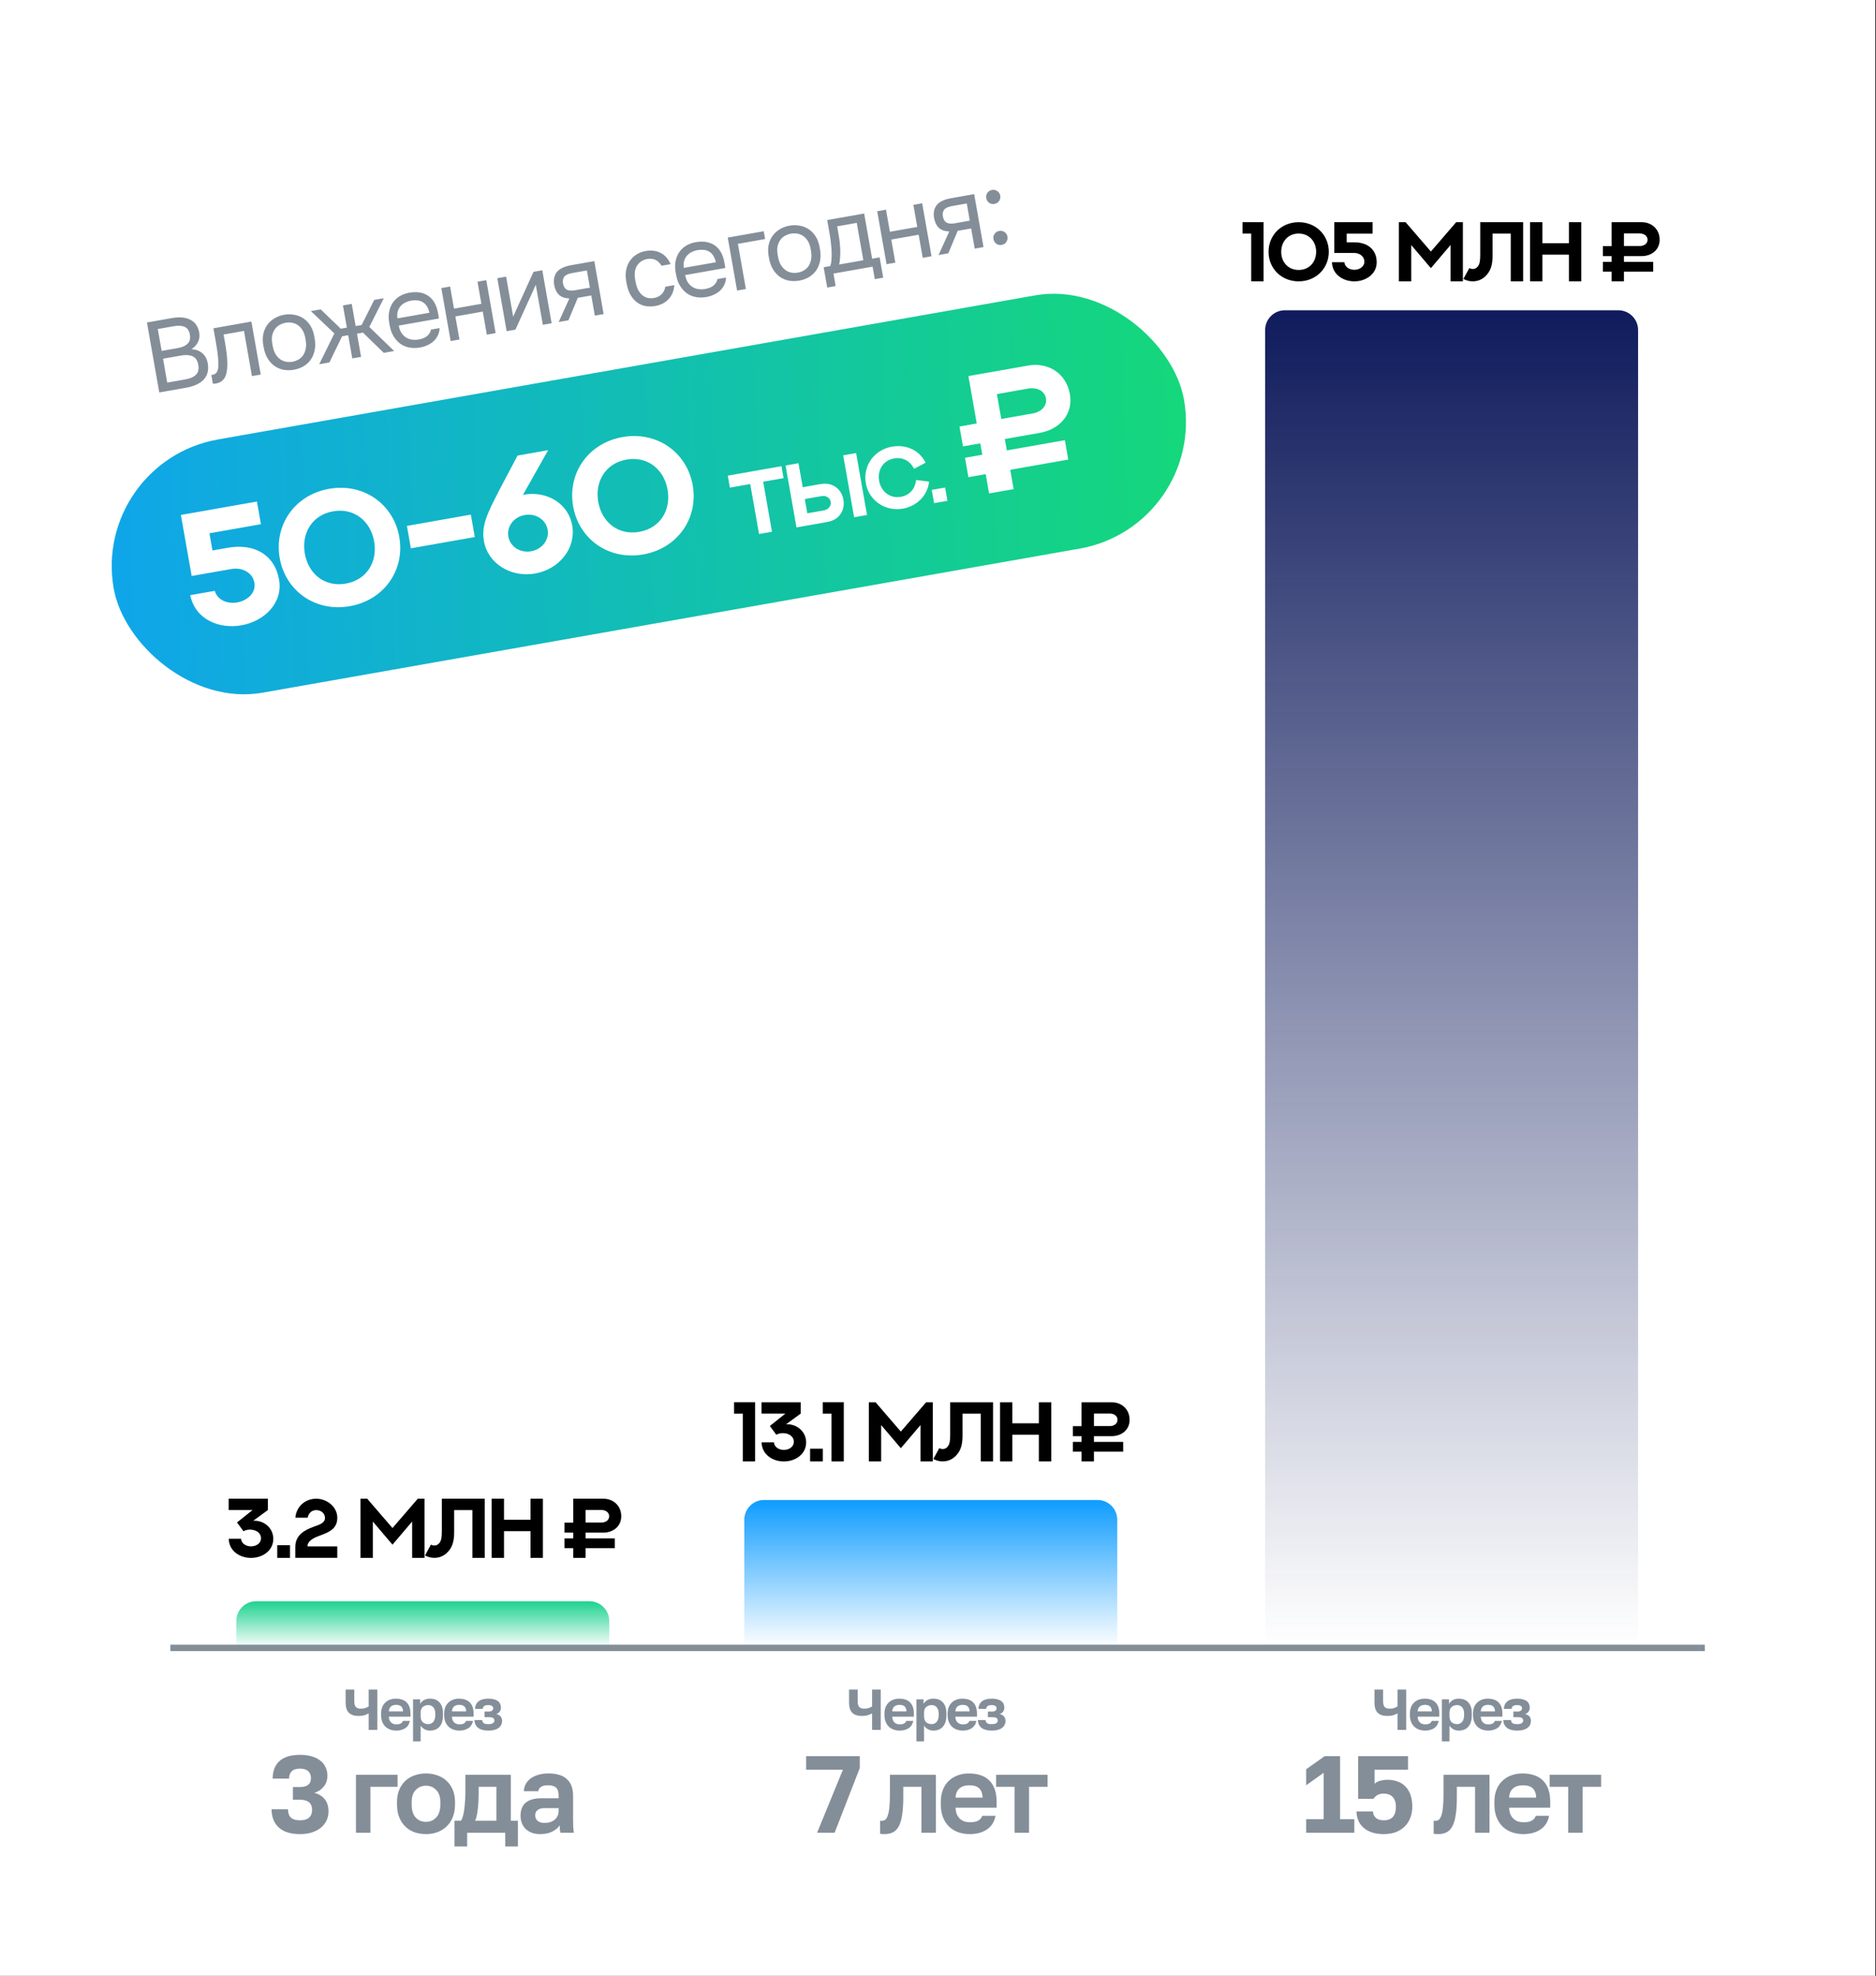
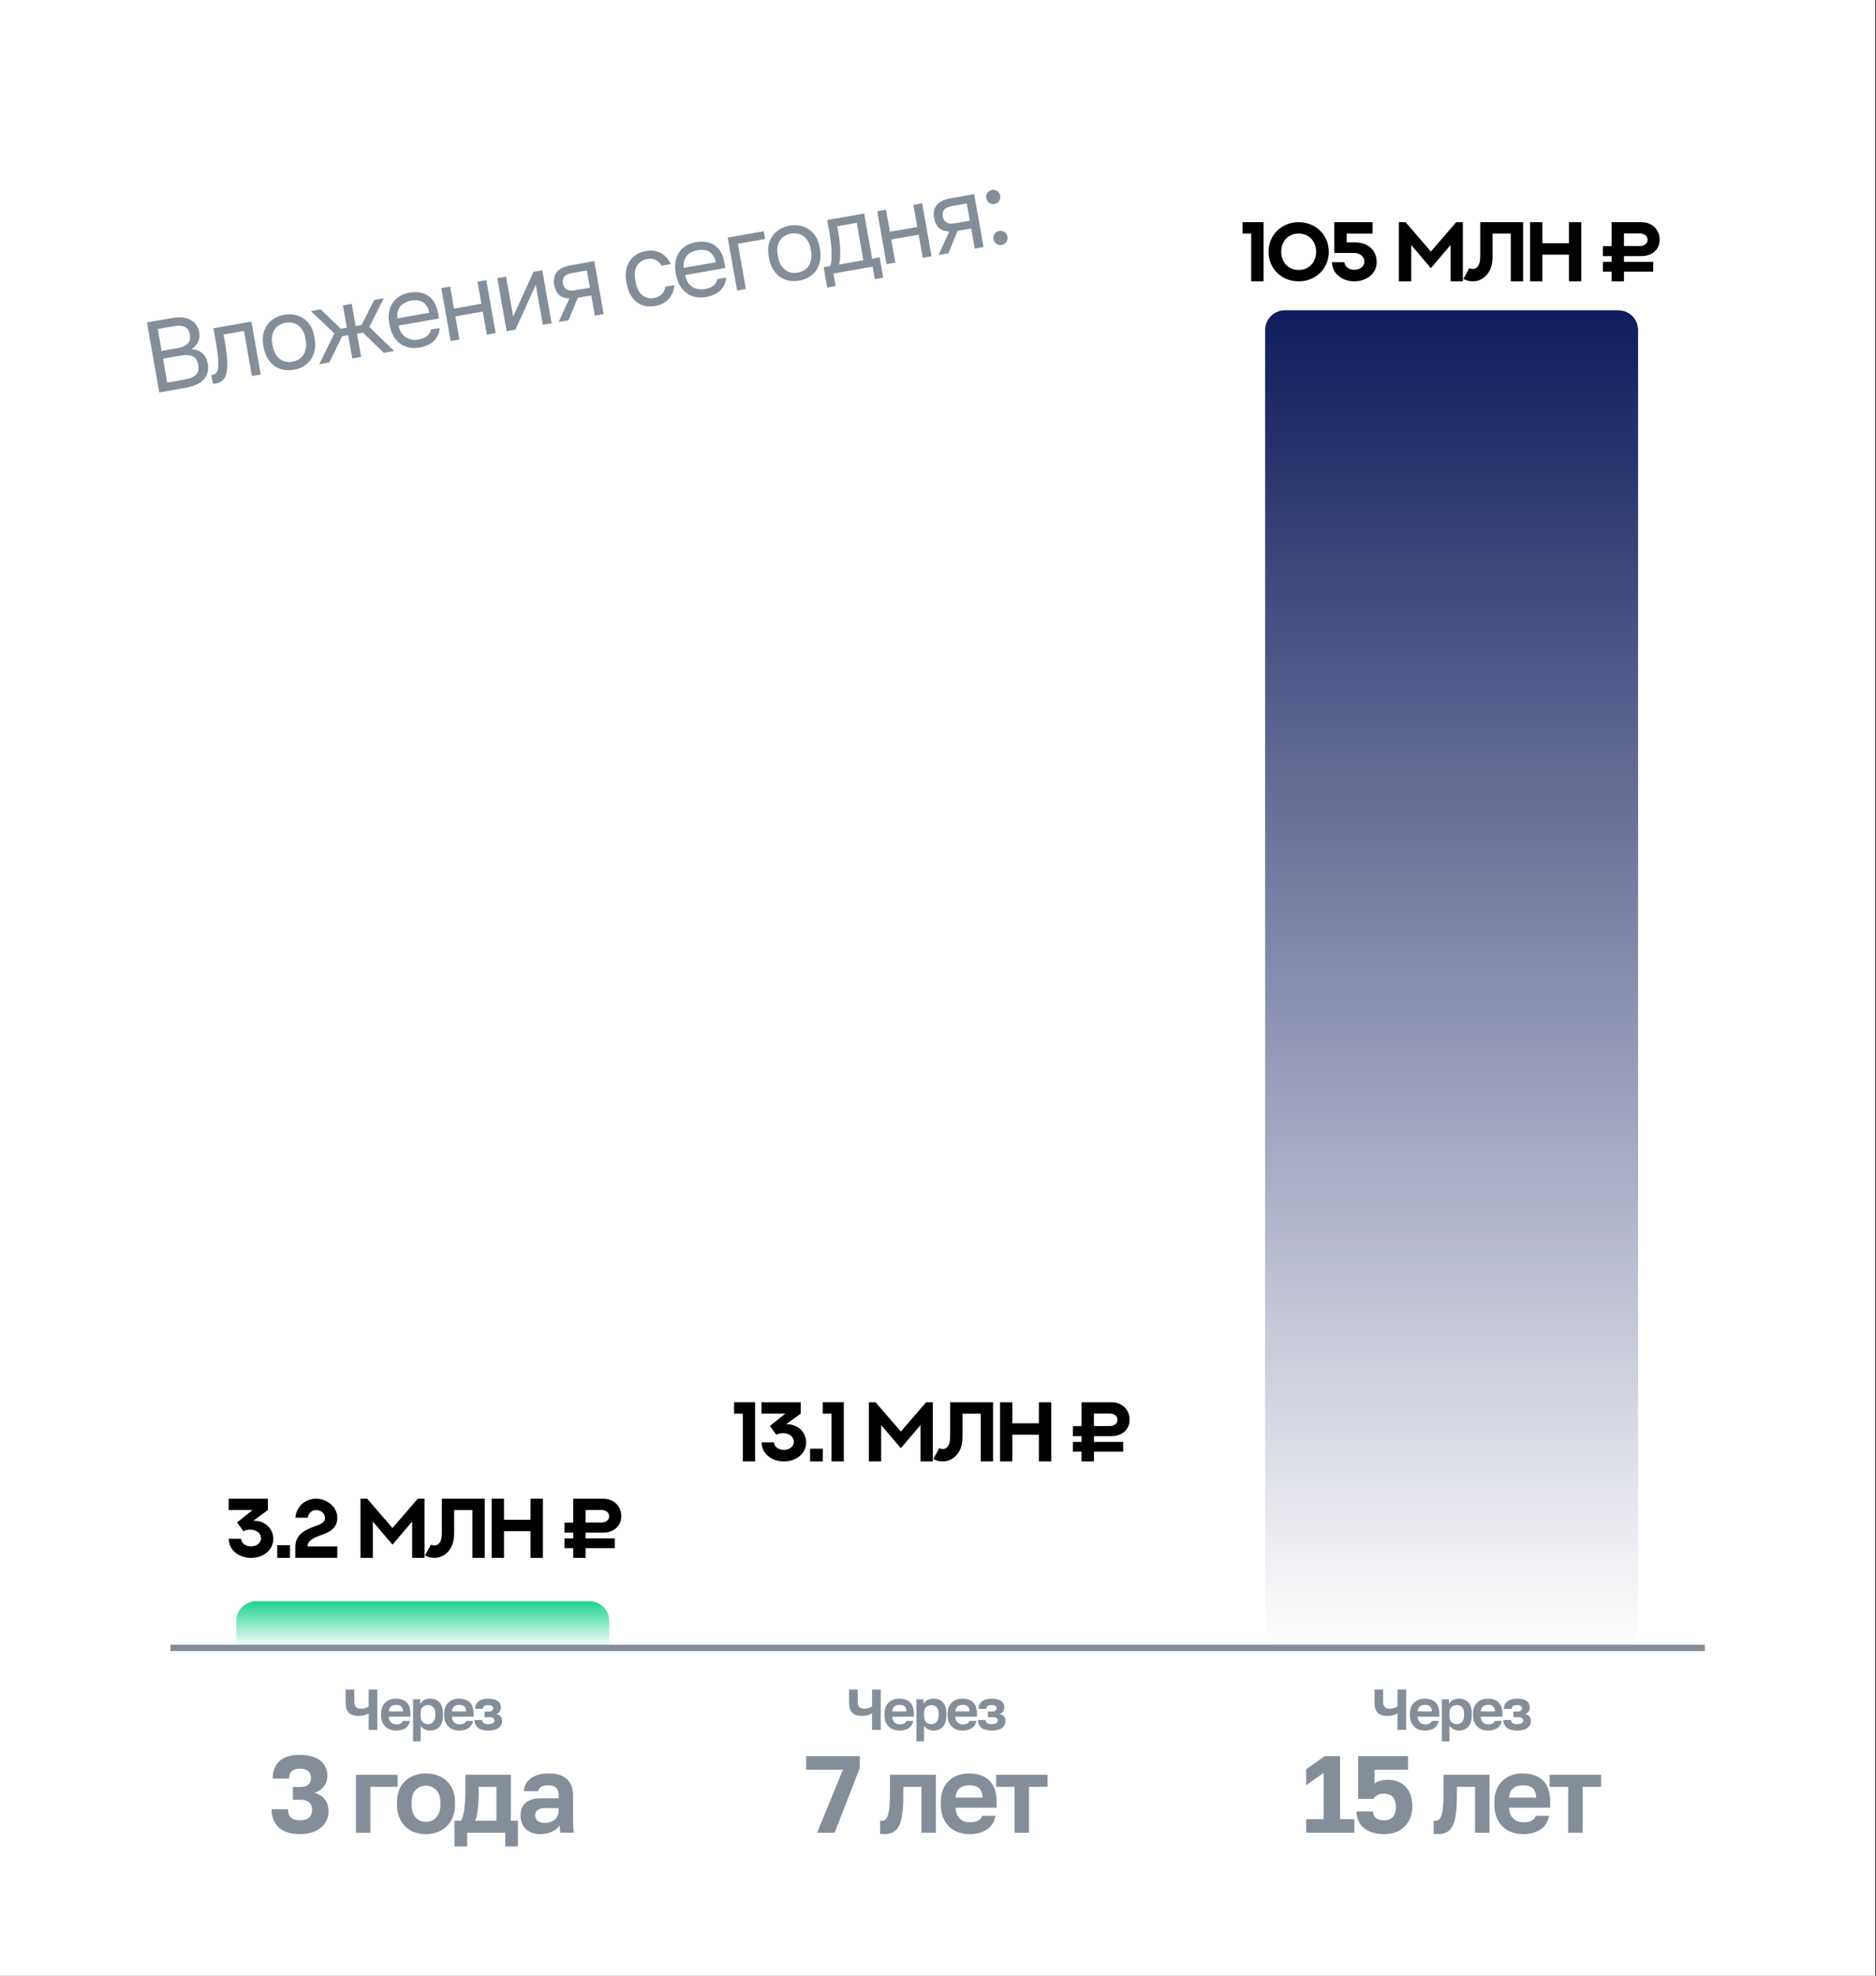
<svg xmlns="http://www.w3.org/2000/svg" width="1167" height="1229" viewBox="0 0 1167 1229" fill="none">
  <rect x="0" y="0" width="1167" height="1229" fill="#333333" stroke="none" />
  <rect width="1166.51" height="1229" fill="white" />
  <path d="M1019 205.285C1019 198.5 1013.5 193 1006.72 193H799.285C792.5 193 787 198.5 787 205.285V1025H1019V205.285Z" fill="url(#paint0_linear_23_232)" />
-   <path d="M695 945.285C695 938.5 689.5 933 682.715 933H475.285C468.5 933 463 938.5 463 945.285V1025H695V945.285Z" fill="url(#paint1_linear_23_232)" />
  <path d="M379 1008.28C379 1001.5 373.5 996 366.715 996H159.285C152.5 996 147 1001.5 147 1008.28V1025H379V1008.28Z" fill="url(#paint2_linear_23_232)" />
  <path d="M142.233 932.215H166.628V939.269L157.547 945.913C160.318 945.785 162.857 946.503 164.909 947.837C168.039 949.864 170.014 953.275 170.014 957.174C170.014 964.537 163.319 969.026 156.162 969.026C149.21 969.026 142.515 964.844 142.284 957.123H149.954C150.211 960.227 153.161 961.843 156.162 961.843C159.086 961.843 162.344 960.201 162.344 956.764C162.344 953.198 158.881 951.428 155.495 951.428C154.033 951.428 152.673 951.762 151.442 952.429L147.44 946.965L157.111 939.269H142.233V932.215ZM172.466 969V961.125H180.393V969H172.466ZM209.805 961.869V968.974H183.692V962.074C183.794 954.789 189.412 951.711 195.158 949.633C198.442 948.427 202.161 947.452 202.161 944.169C202.161 941.322 199.724 939.295 196.723 939.295C194.029 939.295 191.9 941.116 191.413 944.015H183.743C184.282 937.14 189.797 932.215 196.723 932.215C203.162 932.215 209.831 937.038 209.831 944.118C209.831 950.633 205.034 952.891 199.904 954.789C196.056 956.225 191.387 957.893 191.259 961.869H209.805ZM224.253 932.215H228.434L244.158 950.454L259.883 932.215H264.064V969H256.394V946.401L244.158 960.791L231.922 946.401V969H224.253V932.215ZM274.854 932.215H301.532V969H293.862V939.295H282.523V952.993C282.523 957.354 281.882 960.689 280.01 963.51C277.752 966.897 274.366 969 270.236 969C268.158 969 266.183 968.487 264.388 967.487L268.081 960.74C268.723 961.125 269.441 961.304 270.236 961.304C271.724 961.304 272.801 960.586 273.597 959.381C274.623 957.841 274.854 955.738 274.854 952.275V932.215ZM330.021 932.215H337.716V969H330.021V952.403H313.526V969H305.856V932.215H313.526V945.298H330.021V932.215ZM364.271 939.218V947.016H374.352C376.507 947.016 378.944 945.682 378.944 943.143C378.944 940.629 376.687 939.321 374.327 939.218H364.271ZM356.576 932.215H375.301C381.586 932.215 386.46 936.627 386.46 943.143C386.46 949.505 381.33 953.301 375.301 953.301H364.271V956.867H382.458V962.946H364.271V969H356.576V962.946H351.163V956.867H356.576V953.301H351.163V947.068H356.576V932.215Z" fill="black" />
  <path d="M456.648 872.189H469.73V909H462.06V879.295H456.648V872.189ZM473.696 872.215H498.091V879.269L489.01 885.913C491.781 885.785 494.32 886.503 496.372 887.837C499.502 889.864 501.477 893.275 501.477 897.174C501.477 904.537 494.782 909.026 487.625 909.026C480.673 909.026 473.978 904.844 473.747 897.123H481.417C481.674 900.227 484.624 901.843 487.625 901.843C490.549 901.843 493.807 900.201 493.807 896.764C493.807 893.198 490.344 891.428 486.958 891.428C485.496 891.428 484.136 891.762 482.905 892.429L478.903 886.965L488.574 879.269H473.696V872.215ZM503.929 909V901.125H511.856V909H503.929ZM511.82 872.189H524.902V909H517.232V879.295H511.82V872.189ZM540.478 872.215H544.66L560.384 890.454L576.109 872.215H580.29V909H572.62V886.401L560.384 900.791L548.148 886.401V909H540.478V872.215ZM591.079 872.215H617.757V909H610.087V879.295H598.749V892.993C598.749 897.354 598.108 900.689 596.235 903.51C593.978 906.897 590.592 909 586.462 909C584.384 909 582.409 908.487 580.613 907.487L584.307 900.74C584.948 901.125 585.667 901.304 586.462 901.304C587.95 901.304 589.027 900.586 589.822 899.381C590.848 897.841 591.079 895.738 591.079 892.275V872.215ZM646.246 872.215H653.942V909H646.246V892.403H629.752V909H622.082V872.215H629.752V885.298H646.246V872.215ZM680.497 879.218V887.016H690.578C692.733 887.016 695.17 885.682 695.17 883.143C695.17 880.629 692.912 879.321 690.552 879.218H680.497ZM672.801 872.215H691.527C697.812 872.215 702.686 876.627 702.686 883.143C702.686 889.505 697.555 893.301 691.527 893.301H680.497V896.867H698.684V902.946H680.497V909H672.801V902.946H667.389V896.867H672.801V893.301H667.389V887.068H672.801V872.215Z" fill="black" />
  <path d="M772.922 138.189H786.004V175H778.334V145.295H772.922V138.189ZM826.601 156.608C826.601 166.945 818.649 175 807.849 175C797.076 175 789.124 166.945 789.124 156.608C789.124 146.295 797.076 138.215 807.849 138.215C818.649 138.215 826.601 146.295 826.601 156.608ZM818.726 156.608C818.726 150.272 814.468 145.269 807.849 145.269C801.257 145.269 796.999 150.272 796.999 156.608C796.999 162.969 801.257 167.92 807.849 167.92C814.468 167.92 818.726 162.969 818.726 156.608ZM828.566 163.097H836.262C836.595 166.15 839.468 167.817 842.495 167.817C845.419 167.817 848.728 166.124 848.728 162.713C848.728 159.455 845.701 157.351 842.495 157.351H830.028V138.215H853.859V145.321H837.724V150.708H842.495C845.676 150.708 848.421 151.375 850.601 152.606C854.295 154.684 856.398 158.352 856.398 163.123C856.398 170.485 849.652 175 842.495 175C835.569 175 828.797 170.819 828.566 163.097ZM870.204 138.215H874.385L890.11 156.454L905.835 138.215H910.016V175H902.346V152.401L890.11 166.791L877.874 152.401V175H870.204V138.215ZM920.805 138.215H947.483V175H939.813V145.295H928.475V158.993C928.475 163.354 927.834 166.689 925.961 169.51C923.704 172.897 920.318 175 916.188 175C914.11 175 912.135 174.487 910.339 173.487L914.033 166.74C914.674 167.125 915.393 167.304 916.188 167.304C917.676 167.304 918.753 166.586 919.548 165.381C920.574 163.841 920.805 161.738 920.805 158.275V138.215ZM975.972 138.215H983.668V175H975.972V158.403H959.478V175H951.808V138.215H959.478V151.298H975.972V138.215ZM1010.22 145.218V153.016H1020.3C1022.46 153.016 1024.9 151.682 1024.9 149.143C1024.9 146.629 1022.64 145.321 1020.28 145.218H1010.22ZM1002.53 138.215H1021.25C1027.54 138.215 1032.41 142.627 1032.41 149.143C1032.41 155.505 1027.28 159.301 1021.25 159.301H1010.22V162.867H1028.41V168.946H1010.22V175H1002.53V168.946H997.115V162.867H1002.53V159.301H997.115V153.068H1002.53V138.215Z" fill="black" />
  <path d="M229.35 1065.71C228.729 1066.12 227.88 1066.49 226.805 1066.82C225.754 1067.16 224.511 1067.33 223.077 1067.33C220.353 1067.33 218.322 1066.66 216.983 1065.32C215.669 1063.98 215.012 1061.87 215.012 1058.97V1050.91H220.389V1058.26C220.389 1059.88 220.711 1061.05 221.357 1061.77C222.026 1062.46 223.077 1062.81 224.511 1062.81C225.634 1062.81 226.59 1062.67 227.379 1062.38C228.191 1062.07 228.848 1061.75 229.35 1061.41V1050.91H234.727V1076H229.35V1065.71ZM246.545 1076.43C245.254 1076.43 244.023 1076.24 242.852 1075.86C241.705 1075.45 240.702 1074.85 239.841 1074.06C238.981 1073.25 238.3 1072.24 237.798 1071.02C237.296 1069.77 237.046 1068.33 237.046 1066.68V1065.96C237.046 1064.39 237.285 1063.01 237.762 1061.84C238.24 1060.67 238.898 1059.7 239.734 1058.94C240.57 1058.15 241.538 1057.56 242.637 1057.18C243.737 1056.78 244.92 1056.57 246.186 1056.57C249.173 1056.57 251.443 1057.36 252.997 1058.94C254.55 1060.51 255.327 1062.8 255.327 1065.78V1067.79H241.885C241.909 1068.63 242.052 1069.36 242.315 1069.98C242.578 1070.58 242.924 1071.07 243.354 1071.45C243.784 1071.83 244.274 1072.12 244.824 1072.31C245.397 1072.48 245.971 1072.56 246.545 1072.56C247.763 1072.56 248.683 1072.38 249.305 1072.02C249.926 1071.66 250.368 1071.14 250.631 1070.44H254.968C254.586 1072.43 253.642 1073.92 252.136 1074.92C250.631 1075.93 248.767 1076.43 246.545 1076.43ZM246.365 1060.44C245.816 1060.44 245.266 1060.51 244.716 1060.66C244.191 1060.8 243.725 1061.03 243.318 1061.34C242.912 1061.65 242.578 1062.07 242.315 1062.59C242.052 1063.12 241.909 1063.75 241.885 1064.49H250.738C250.715 1063.71 250.583 1063.05 250.344 1062.52C250.129 1062 249.818 1061.58 249.412 1061.27C249.03 1060.96 248.576 1060.74 248.05 1060.62C247.524 1060.5 246.963 1060.44 246.365 1060.44ZM256.942 1057H261.351V1059.8C261.829 1058.94 262.582 1058.18 263.61 1057.54C264.637 1056.89 265.94 1056.57 267.517 1056.57C270.05 1056.57 272.021 1057.36 273.431 1058.94C274.865 1060.49 275.582 1062.83 275.582 1065.96V1066.68C275.582 1069.95 274.853 1072.4 273.395 1074.03C271.962 1075.63 270.002 1076.43 267.517 1076.43C266.226 1076.43 265.079 1076.16 264.076 1075.61C263.096 1075.03 262.295 1074.29 261.674 1073.38V1083.17H256.942V1057ZM266.406 1072.42C267.648 1072.42 268.688 1071.95 269.524 1071.02C270.36 1070.06 270.779 1068.62 270.779 1066.68V1065.96C270.779 1064.17 270.372 1062.83 269.56 1061.95C268.747 1061.04 267.696 1060.59 266.406 1060.59C265.043 1060.59 263.908 1060.98 263 1061.77C262.116 1062.53 261.674 1063.69 261.674 1065.25V1067.4C261.674 1069.09 262.104 1070.36 262.964 1071.2C263.849 1072.01 264.996 1072.42 266.406 1072.42ZM285.806 1076.43C284.516 1076.43 283.285 1076.24 282.114 1075.86C280.967 1075.45 279.963 1074.85 279.103 1074.06C278.243 1073.25 277.562 1072.24 277.06 1071.02C276.558 1069.77 276.307 1068.33 276.307 1066.68V1065.96C276.307 1064.39 276.546 1063.01 277.024 1061.84C277.502 1060.67 278.159 1059.7 278.996 1058.94C279.832 1058.15 280.8 1057.56 281.899 1057.18C282.998 1056.78 284.181 1056.57 285.448 1056.57C288.435 1056.57 290.705 1057.36 292.258 1058.94C293.812 1060.51 294.588 1062.8 294.588 1065.78V1067.79H281.146C281.17 1068.63 281.314 1069.36 281.576 1069.98C281.839 1070.58 282.186 1071.07 282.616 1071.45C283.046 1071.83 283.536 1072.12 284.086 1072.31C284.659 1072.48 285.233 1072.56 285.806 1072.56C287.025 1072.56 287.945 1072.38 288.566 1072.02C289.188 1071.66 289.63 1071.14 289.893 1070.44H294.23C293.847 1072.43 292.904 1073.92 291.398 1074.92C289.893 1075.93 288.029 1076.43 285.806 1076.43ZM285.627 1060.44C285.077 1060.44 284.528 1060.51 283.978 1060.66C283.452 1060.8 282.986 1061.03 282.58 1061.34C282.174 1061.65 281.839 1062.07 281.576 1062.59C281.314 1063.12 281.17 1063.75 281.146 1064.49H290C289.976 1063.71 289.845 1063.05 289.606 1062.52C289.391 1062 289.08 1061.58 288.674 1061.27C288.291 1060.96 287.837 1060.74 287.312 1060.62C286.786 1060.5 286.224 1060.44 285.627 1060.44ZM303.732 1076.43C300.983 1076.43 298.893 1075.87 297.459 1074.75C296.025 1073.62 295.248 1072.01 295.129 1069.91H299.932C299.98 1070.31 300.075 1070.67 300.219 1070.98C300.362 1071.29 300.577 1071.56 300.864 1071.77C301.151 1071.99 301.521 1072.15 301.975 1072.27C302.453 1072.37 303.039 1072.42 303.732 1072.42C305.118 1072.42 306.097 1072.21 306.671 1071.81C307.244 1071.38 307.531 1070.86 307.531 1070.26C307.531 1069.55 307.292 1069.01 306.814 1068.65C306.336 1068.29 305.488 1068.11 304.269 1068.11H301.402V1064.6H304.018C304.926 1064.6 305.619 1064.41 306.097 1064.03C306.575 1063.65 306.814 1063.14 306.814 1062.52C306.814 1061.97 306.575 1061.52 306.097 1061.16C305.643 1060.78 304.855 1060.59 303.732 1060.59C302.561 1060.59 301.712 1060.79 301.187 1061.2C300.685 1061.58 300.386 1062.15 300.29 1062.92H295.487C295.607 1060.86 296.359 1059.3 297.745 1058.22C299.131 1057.12 301.127 1056.57 303.732 1056.57C305.118 1056.57 306.301 1056.7 307.28 1056.97C308.284 1057.23 309.108 1057.61 309.754 1058.11C310.399 1058.59 310.865 1059.18 311.152 1059.87C311.462 1060.54 311.618 1061.29 311.618 1062.13C311.618 1063.04 311.379 1063.85 310.901 1064.57C310.447 1065.28 309.718 1065.81 308.714 1066.14C310.076 1066.48 311.02 1067.03 311.546 1067.79C312.072 1068.53 312.334 1069.42 312.334 1070.44C312.334 1071.3 312.155 1072.1 311.797 1072.85C311.462 1073.56 310.936 1074.2 310.22 1074.75C309.527 1075.27 308.642 1075.69 307.567 1076C306.492 1076.29 305.213 1076.43 303.732 1076.43ZM186.643 1140.82C180.832 1140.82 176.429 1139.46 173.434 1136.73C170.438 1133.96 168.94 1130.17 168.94 1125.36H179.153C179.153 1127.68 179.743 1129.4 180.923 1130.54C182.149 1131.67 184.055 1132.24 186.643 1132.24C189.139 1132.24 191 1131.69 192.226 1130.6C193.497 1129.47 194.132 1127.88 194.132 1125.84C194.132 1121.57 191.636 1119.44 186.643 1119.44H182.217V1111.54H186.643C188.821 1111.54 190.501 1111.09 191.681 1110.18C192.861 1109.27 193.452 1107.86 193.452 1105.96C193.452 1104.23 192.884 1102.82 191.749 1101.73C190.614 1100.64 188.912 1100.1 186.643 1100.1C184.328 1100.1 182.603 1100.64 181.468 1101.73C180.379 1102.78 179.834 1104.3 179.834 1106.3H169.621C169.621 1101.62 171.028 1097.99 173.842 1095.4C176.702 1092.81 180.969 1091.52 186.643 1091.52C189.502 1091.52 191.999 1091.86 194.132 1092.54C196.266 1093.18 198.036 1094.09 199.443 1095.27C200.85 1096.4 201.894 1097.76 202.575 1099.35C203.302 1100.94 203.665 1102.66 203.665 1104.53C203.665 1107.16 202.916 1109.41 201.418 1111.27C199.965 1113.08 198.013 1114.38 195.562 1115.15C198.377 1115.92 200.533 1117.26 202.031 1119.16C203.574 1121.07 204.346 1123.59 204.346 1126.72C204.346 1128.77 203.937 1130.65 203.12 1132.37C202.303 1134.1 201.123 1135.6 199.579 1136.87C198.082 1138.09 196.22 1139.07 193.996 1139.8C191.817 1140.48 189.366 1140.82 186.643 1140.82ZM221.432 1103.91H247.305V1111.4H230.419V1140H221.432V1103.91ZM265.005 1140.82C262.554 1140.82 260.217 1140.45 257.992 1139.73C255.814 1138.96 253.907 1137.8 252.273 1136.26C250.639 1134.71 249.345 1132.78 248.392 1130.47C247.439 1128.15 246.962 1125.43 246.962 1122.3V1120.94C246.962 1117.98 247.439 1115.4 248.392 1113.17C249.345 1110.95 250.639 1109.09 252.273 1107.59C253.907 1106.09 255.814 1104.98 257.992 1104.25C260.217 1103.48 262.554 1103.1 265.005 1103.1C267.457 1103.1 269.772 1103.48 271.95 1104.25C274.129 1104.98 276.036 1106.09 277.67 1107.59C279.349 1109.09 280.666 1110.95 281.619 1113.17C282.572 1115.4 283.049 1117.98 283.049 1120.94V1122.3C283.049 1125.38 282.572 1128.08 281.619 1130.4C280.666 1132.71 279.349 1134.64 277.67 1136.19C276.036 1137.73 274.129 1138.89 271.95 1139.66C269.772 1140.43 267.457 1140.82 265.005 1140.82ZM265.005 1133.19C267.547 1133.19 269.658 1132.28 271.338 1130.47C273.063 1128.65 273.925 1125.93 273.925 1122.3V1120.94C273.925 1117.62 273.063 1115.1 271.338 1113.38C269.658 1111.61 267.547 1110.72 265.005 1110.72C262.418 1110.72 260.285 1111.61 258.605 1113.38C256.926 1115.1 256.086 1117.62 256.086 1120.94V1122.3C256.086 1125.97 256.926 1128.72 258.605 1130.54C260.285 1132.31 262.418 1133.19 265.005 1133.19ZM282.698 1132.51H286.783C287.237 1131.83 287.646 1130.85 288.009 1129.58C288.372 1128.27 288.644 1126.81 288.826 1125.22C289.053 1123.59 289.212 1121.89 289.302 1120.12C289.439 1118.3 289.507 1116.53 289.507 1114.81V1103.91H317.763V1132.51H322.189V1148.51H314.291V1140H290.596V1148.51H282.698V1132.51ZM308.776 1132.51V1111.4H297.745V1116.17C297.745 1117.76 297.7 1119.32 297.609 1120.87C297.518 1122.41 297.382 1123.91 297.201 1125.36C297.064 1126.77 296.86 1128.08 296.588 1129.31C296.315 1130.54 295.975 1131.6 295.566 1132.51H308.776ZM335.997 1140.82C334.045 1140.82 332.32 1140.54 330.822 1140C329.324 1139.41 328.053 1138.62 327.009 1137.62C325.965 1136.57 325.171 1135.37 324.626 1134.01C324.081 1132.6 323.809 1131.08 323.809 1129.45C323.809 1122.18 328.121 1118.55 336.746 1118.55H347.504V1116.85C347.504 1114.49 346.959 1112.83 345.869 1111.88C344.825 1110.93 343.146 1110.45 340.831 1110.45C338.788 1110.45 337.313 1110.81 336.405 1111.54C335.497 1112.22 334.975 1113.08 334.839 1114.13H325.851C325.942 1112.58 326.328 1111.13 327.009 1109.77C327.735 1108.41 328.734 1107.25 330.005 1106.3C331.321 1105.3 332.91 1104.53 334.771 1103.98C336.632 1103.39 338.766 1103.1 341.171 1103.1C343.486 1103.1 345.574 1103.35 347.435 1103.85C349.342 1104.34 350.953 1105.16 352.27 1106.3C353.632 1107.39 354.676 1108.82 355.402 1110.59C356.128 1112.36 356.491 1114.49 356.491 1116.99V1130.81C356.491 1132.71 356.514 1134.39 356.559 1135.85C356.65 1137.25 356.786 1138.64 356.968 1140H348.593C348.411 1139 348.298 1138.25 348.253 1137.75C348.253 1137.21 348.253 1136.41 348.253 1135.37C347.254 1136.82 345.733 1138.09 343.691 1139.18C341.693 1140.27 339.129 1140.82 335.997 1140.82ZM338.788 1133.87C339.878 1133.87 340.944 1133.74 341.988 1133.46C343.032 1133.15 343.963 1132.69 344.78 1132.1C345.597 1131.47 346.255 1130.67 346.755 1129.72C347.254 1128.77 347.504 1127.65 347.504 1126.38V1124.68H338.448C336.723 1124.68 335.361 1125.09 334.362 1125.91C333.409 1126.68 332.933 1127.74 332.933 1129.11C332.933 1130.56 333.432 1131.72 334.431 1132.58C335.429 1133.44 336.882 1133.87 338.788 1133.87Z" fill="#848E99" />
  <path d="M542.499 1065.71C541.878 1066.12 541.03 1066.49 539.954 1066.82C538.903 1067.16 537.66 1067.33 536.226 1067.33C533.502 1067.33 531.471 1066.66 530.133 1065.32C528.818 1063.98 528.161 1061.87 528.161 1058.97V1050.91H533.538V1058.26C533.538 1059.88 533.861 1061.05 534.506 1061.77C535.175 1062.46 536.226 1062.81 537.66 1062.81C538.783 1062.81 539.739 1062.67 540.528 1062.38C541.34 1062.07 541.997 1061.75 542.499 1061.41V1050.91H547.876V1076H542.499V1065.71ZM559.694 1076.43C558.403 1076.43 557.173 1076.24 556.002 1075.86C554.855 1075.45 553.851 1074.85 552.991 1074.06C552.13 1073.25 551.449 1072.24 550.948 1071.02C550.446 1069.77 550.195 1068.33 550.195 1066.68V1065.96C550.195 1064.39 550.434 1063.01 550.912 1061.84C551.39 1060.67 552.047 1059.7 552.883 1058.94C553.72 1058.15 554.687 1057.56 555.787 1057.18C556.886 1056.78 558.069 1056.57 559.335 1056.57C562.322 1056.57 564.593 1057.36 566.146 1058.94C567.699 1060.51 568.476 1062.8 568.476 1065.78V1067.79H555.034C555.058 1068.63 555.201 1069.36 555.464 1069.98C555.727 1070.58 556.073 1071.07 556.504 1071.45C556.934 1071.83 557.424 1072.12 557.973 1072.31C558.547 1072.48 559.12 1072.56 559.694 1072.56C560.913 1072.56 561.833 1072.38 562.454 1072.02C563.075 1071.66 563.517 1071.14 563.78 1070.44H568.117C567.735 1072.43 566.791 1073.92 565.286 1074.92C563.78 1075.93 561.916 1076.43 559.694 1076.43ZM559.515 1060.44C558.965 1060.44 558.415 1060.51 557.866 1060.66C557.34 1060.8 556.874 1061.03 556.468 1061.34C556.061 1061.65 555.727 1062.07 555.464 1062.59C555.201 1063.12 555.058 1063.75 555.034 1064.49H563.888C563.864 1063.71 563.732 1063.05 563.493 1062.52C563.278 1062 562.968 1061.58 562.561 1061.27C562.179 1060.96 561.725 1060.74 561.199 1060.62C560.674 1060.5 560.112 1060.44 559.515 1060.44ZM570.092 1057H574.501V1059.8C574.979 1058.94 575.731 1058.18 576.759 1057.54C577.786 1056.89 579.089 1056.57 580.666 1056.57C583.199 1056.57 585.171 1057.36 586.58 1058.94C588.014 1060.49 588.731 1062.83 588.731 1065.96V1066.68C588.731 1069.95 588.002 1072.4 586.545 1074.03C585.111 1075.63 583.151 1076.43 580.666 1076.43C579.376 1076.43 578.229 1076.16 577.225 1075.61C576.245 1075.03 575.445 1074.29 574.823 1073.38V1083.17H570.092V1057ZM579.555 1072.42C580.797 1072.42 581.837 1071.95 582.673 1071.02C583.51 1070.06 583.928 1068.62 583.928 1066.68V1065.96C583.928 1064.17 583.522 1062.83 582.709 1061.95C581.897 1061.04 580.845 1060.59 579.555 1060.59C578.193 1060.59 577.058 1060.98 576.15 1061.77C575.265 1062.53 574.823 1063.69 574.823 1065.25V1067.4C574.823 1069.09 575.253 1070.36 576.114 1071.2C576.998 1072.01 578.145 1072.42 579.555 1072.42ZM598.955 1076.43C597.665 1076.43 596.434 1076.24 595.263 1075.86C594.116 1075.45 593.113 1074.85 592.252 1074.06C591.392 1073.25 590.711 1072.24 590.209 1071.02C589.707 1069.77 589.457 1068.33 589.457 1066.68V1065.96C589.457 1064.39 589.695 1063.01 590.173 1061.84C590.651 1060.67 591.309 1059.7 592.145 1058.94C592.981 1058.15 593.949 1057.56 595.048 1057.18C596.148 1056.78 597.33 1056.57 598.597 1056.57C601.584 1056.57 603.854 1057.36 605.408 1058.94C606.961 1060.51 607.738 1062.8 607.738 1065.78V1067.79H594.296C594.319 1068.63 594.463 1069.36 594.726 1069.98C594.989 1070.58 595.335 1071.07 595.765 1071.45C596.195 1071.83 596.685 1072.12 597.235 1072.31C597.808 1072.48 598.382 1072.56 598.955 1072.56C600.174 1072.56 601.094 1072.38 601.716 1072.02C602.337 1071.66 602.779 1071.14 603.042 1070.44H607.379C606.997 1072.43 606.053 1073.92 604.547 1074.92C603.042 1075.93 601.178 1076.43 598.955 1076.43ZM598.776 1060.44C598.227 1060.44 597.677 1060.51 597.127 1060.66C596.602 1060.8 596.136 1061.03 595.729 1061.34C595.323 1061.65 594.989 1062.07 594.726 1062.59C594.463 1063.12 594.319 1063.75 594.296 1064.49H603.149C603.125 1063.71 602.994 1063.05 602.755 1062.52C602.54 1062 602.229 1061.58 601.823 1061.27C601.441 1060.96 600.987 1060.74 600.461 1060.62C599.935 1060.5 599.374 1060.44 598.776 1060.44ZM616.881 1076.43C614.133 1076.43 612.042 1075.87 610.608 1074.75C609.174 1073.62 608.398 1072.01 608.278 1069.91H613.081C613.129 1070.31 613.225 1070.67 613.368 1070.98C613.511 1071.29 613.726 1071.56 614.013 1071.77C614.3 1071.99 614.67 1072.15 615.124 1072.27C615.602 1072.37 616.188 1072.42 616.881 1072.42C618.267 1072.42 619.247 1072.21 619.82 1071.81C620.394 1071.38 620.68 1070.86 620.68 1070.26C620.68 1069.55 620.441 1069.01 619.964 1068.65C619.486 1068.29 618.637 1068.11 617.419 1068.11H614.551V1064.6H617.168C618.076 1064.6 618.769 1064.41 619.247 1064.03C619.725 1063.65 619.964 1063.14 619.964 1062.52C619.964 1061.97 619.725 1061.52 619.247 1061.16C618.793 1060.78 618.004 1060.59 616.881 1060.59C615.71 1060.59 614.862 1060.79 614.336 1061.2C613.834 1061.58 613.535 1062.15 613.44 1062.92H608.636C608.756 1060.86 609.509 1059.3 610.895 1058.22C612.281 1057.12 614.276 1056.57 616.881 1056.57C618.267 1056.57 619.45 1056.7 620.43 1056.97C621.433 1057.23 622.258 1057.61 622.903 1058.11C623.548 1058.59 624.014 1059.18 624.301 1059.87C624.611 1060.54 624.767 1061.29 624.767 1062.13C624.767 1063.04 624.528 1063.85 624.05 1064.57C623.596 1065.28 622.867 1065.81 621.863 1066.14C623.225 1066.48 624.169 1067.03 624.695 1067.79C625.221 1068.53 625.484 1069.42 625.484 1070.44C625.484 1071.3 625.304 1072.1 624.946 1072.85C624.611 1073.56 624.086 1074.2 623.369 1074.75C622.676 1075.27 621.792 1075.69 620.716 1076C619.641 1076.29 618.362 1076.43 616.881 1076.43ZM524.352 1100.78H501.474V1092.34H534.837V1099.76L519.177 1140H508.283L524.352 1100.78ZM550.192 1140.82C549.829 1140.82 549.375 1140.79 548.83 1140.75C548.285 1140.75 547.832 1140.7 547.468 1140.61V1132.51C547.695 1132.56 548.036 1132.58 548.49 1132.58C549.352 1132.58 550.101 1132.33 550.737 1131.83C551.372 1131.28 551.894 1130.38 552.303 1129.11C552.757 1127.83 553.074 1126.16 553.256 1124.07C553.483 1121.93 553.596 1119.3 553.596 1116.17V1103.91H582.193V1140H573.206V1111.4H561.903V1117.53C561.903 1122.21 561.653 1126.06 561.154 1129.11C560.7 1132.1 559.974 1134.46 558.975 1136.19C558.022 1137.91 556.797 1139.11 555.299 1139.8C553.846 1140.48 552.144 1140.82 550.192 1140.82ZM603.282 1140.82C600.831 1140.82 598.493 1140.45 596.269 1139.73C594.09 1138.96 592.184 1137.82 590.55 1136.32C588.916 1134.78 587.622 1132.85 586.669 1130.54C585.715 1128.18 585.239 1125.43 585.239 1122.3V1120.94C585.239 1117.94 585.693 1115.33 586.601 1113.11C587.508 1110.88 588.757 1109.04 590.345 1107.59C591.934 1106.09 593.773 1104.98 595.861 1104.25C597.949 1103.48 600.196 1103.1 602.601 1103.1C608.275 1103.1 612.588 1104.59 615.538 1107.59C618.489 1110.59 619.964 1114.92 619.964 1120.59V1124.41H594.431C594.476 1126 594.749 1127.38 595.248 1128.56C595.747 1129.7 596.405 1130.63 597.222 1131.35C598.039 1132.08 598.97 1132.62 600.014 1132.99C601.103 1133.3 602.193 1133.46 603.282 1133.46C605.597 1133.46 607.345 1133.12 608.525 1132.44C609.705 1131.76 610.545 1130.76 611.044 1129.45H619.283C618.557 1133.21 616.764 1136.05 613.904 1137.96C611.044 1139.86 607.504 1140.82 603.282 1140.82ZM602.942 1110.45C601.898 1110.45 600.854 1110.59 599.81 1110.86C598.811 1111.13 597.926 1111.56 597.154 1112.15C596.383 1112.74 595.747 1113.54 595.248 1114.53C594.749 1115.53 594.476 1116.74 594.431 1118.14H611.249C611.203 1116.65 610.954 1115.4 610.5 1114.4C610.091 1113.4 609.501 1112.61 608.729 1112.02C608.003 1111.43 607.141 1111.02 606.142 1110.79C605.143 1110.56 604.077 1110.45 602.942 1110.45ZM631.152 1111.4H619.645V1103.91H651.646V1111.4H640.139V1140H631.152V1111.4Z" fill="#848E99" />
  <path d="M869.35 1065.71C868.729 1066.12 867.88 1066.49 866.805 1066.82C865.754 1067.16 864.511 1067.33 863.077 1067.33C860.353 1067.33 858.322 1066.66 856.983 1065.32C855.669 1063.98 855.012 1061.87 855.012 1058.97V1050.91H860.389V1058.26C860.389 1059.88 860.711 1061.05 861.357 1061.77C862.026 1062.46 863.077 1062.81 864.511 1062.81C865.634 1062.81 866.59 1062.67 867.379 1062.38C868.191 1062.07 868.848 1061.75 869.35 1061.41V1050.91H874.727V1076H869.35V1065.71ZM886.545 1076.43C885.254 1076.43 884.023 1076.24 882.852 1075.86C881.705 1075.45 880.702 1074.85 879.841 1074.06C878.981 1073.25 878.3 1072.24 877.798 1071.02C877.296 1069.77 877.046 1068.33 877.046 1066.68V1065.96C877.046 1064.39 877.285 1063.01 877.762 1061.84C878.24 1060.67 878.898 1059.7 879.734 1058.94C880.57 1058.15 881.538 1057.56 882.637 1057.18C883.737 1056.78 884.92 1056.57 886.186 1056.57C889.173 1056.57 891.443 1057.36 892.997 1058.94C894.55 1060.51 895.327 1062.8 895.327 1065.78V1067.79H881.885C881.909 1068.63 882.052 1069.36 882.315 1069.98C882.578 1070.58 882.924 1071.07 883.354 1071.45C883.784 1071.83 884.274 1072.12 884.824 1072.31C885.397 1072.48 885.971 1072.56 886.545 1072.56C887.763 1072.56 888.683 1072.38 889.305 1072.02C889.926 1071.66 890.368 1071.14 890.631 1070.44H894.968C894.586 1072.43 893.642 1073.92 892.136 1074.92C890.631 1075.93 888.767 1076.43 886.545 1076.43ZM886.365 1060.44C885.816 1060.44 885.266 1060.51 884.716 1060.66C884.191 1060.8 883.725 1061.03 883.318 1061.34C882.912 1061.65 882.578 1062.07 882.315 1062.59C882.052 1063.12 881.909 1063.75 881.885 1064.49H890.738C890.715 1063.71 890.583 1063.05 890.344 1062.52C890.129 1062 889.818 1061.58 889.412 1061.27C889.03 1060.96 888.576 1060.74 888.05 1060.62C887.524 1060.5 886.963 1060.44 886.365 1060.44ZM896.942 1057H901.351V1059.8C901.829 1058.94 902.582 1058.18 903.61 1057.54C904.637 1056.89 905.94 1056.57 907.517 1056.57C910.05 1056.57 912.021 1057.36 913.431 1058.94C914.865 1060.49 915.582 1062.83 915.582 1065.96V1066.68C915.582 1069.95 914.853 1072.4 913.395 1074.03C911.962 1075.63 910.002 1076.43 907.517 1076.43C906.226 1076.43 905.079 1076.16 904.076 1075.61C903.096 1075.03 902.295 1074.29 901.674 1073.38V1083.17H896.942V1057ZM906.406 1072.42C907.648 1072.42 908.688 1071.95 909.524 1071.02C910.36 1070.06 910.779 1068.62 910.779 1066.68V1065.96C910.779 1064.17 910.372 1062.83 909.56 1061.95C908.747 1061.04 907.696 1060.59 906.406 1060.59C905.043 1060.59 903.908 1060.98 903 1061.77C902.116 1062.53 901.674 1063.69 901.674 1065.25V1067.4C901.674 1069.09 902.104 1070.36 902.964 1071.2C903.849 1072.01 904.996 1072.42 906.406 1072.42ZM925.806 1076.43C924.516 1076.43 923.285 1076.24 922.114 1075.86C920.967 1075.45 919.963 1074.85 919.103 1074.06C918.243 1073.25 917.562 1072.24 917.06 1071.02C916.558 1069.77 916.307 1068.33 916.307 1066.68V1065.96C916.307 1064.39 916.546 1063.01 917.024 1061.84C917.502 1060.67 918.159 1059.7 918.996 1058.94C919.832 1058.15 920.8 1057.56 921.899 1057.18C922.998 1056.78 924.181 1056.57 925.448 1056.57C928.435 1056.57 930.705 1057.36 932.258 1058.94C933.812 1060.51 934.588 1062.8 934.588 1065.78V1067.79H921.146C921.17 1068.63 921.314 1069.36 921.576 1069.98C921.839 1070.58 922.186 1071.07 922.616 1071.45C923.046 1071.83 923.536 1072.12 924.086 1072.31C924.659 1072.48 925.233 1072.56 925.806 1072.56C927.025 1072.56 927.945 1072.38 928.566 1072.02C929.188 1071.66 929.63 1071.14 929.893 1070.44H934.23C933.847 1072.43 932.904 1073.92 931.398 1074.92C929.893 1075.93 928.029 1076.43 925.806 1076.43ZM925.627 1060.44C925.077 1060.44 924.528 1060.51 923.978 1060.66C923.452 1060.8 922.986 1061.03 922.58 1061.34C922.174 1061.65 921.839 1062.07 921.576 1062.59C921.314 1063.12 921.17 1063.75 921.146 1064.49H930C929.976 1063.71 929.845 1063.05 929.606 1062.52C929.391 1062 929.08 1061.58 928.674 1061.27C928.291 1060.96 927.837 1060.74 927.312 1060.62C926.786 1060.5 926.224 1060.44 925.627 1060.44ZM943.732 1076.43C940.983 1076.43 938.893 1075.87 937.459 1074.75C936.025 1073.62 935.248 1072.01 935.129 1069.91H939.932C939.98 1070.31 940.075 1070.67 940.219 1070.98C940.362 1071.29 940.577 1071.56 940.864 1071.77C941.151 1071.99 941.521 1072.15 941.975 1072.27C942.453 1072.37 943.039 1072.42 943.732 1072.42C945.118 1072.42 946.097 1072.21 946.671 1071.81C947.244 1071.38 947.531 1070.86 947.531 1070.26C947.531 1069.55 947.292 1069.01 946.814 1068.65C946.336 1068.29 945.488 1068.11 944.269 1068.11H941.402V1064.6H944.018C944.926 1064.6 945.619 1064.41 946.097 1064.03C946.575 1063.65 946.814 1063.14 946.814 1062.52C946.814 1061.97 946.575 1061.52 946.097 1061.16C945.643 1060.78 944.855 1060.59 943.732 1060.59C942.561 1060.59 941.712 1060.79 941.187 1061.2C940.685 1061.58 940.386 1062.15 940.29 1062.92H935.487C935.607 1060.86 936.359 1059.3 937.745 1058.22C939.131 1057.12 941.127 1056.57 943.732 1056.57C945.118 1056.57 946.301 1056.7 947.28 1056.97C948.284 1057.23 949.108 1057.61 949.754 1058.11C950.399 1058.59 950.865 1059.18 951.152 1059.87C951.462 1060.54 951.618 1061.29 951.618 1062.13C951.618 1063.04 951.379 1063.85 950.901 1064.57C950.447 1065.28 949.718 1065.81 948.714 1066.14C950.076 1066.48 951.02 1067.03 951.546 1067.79C952.072 1068.53 952.334 1069.42 952.334 1070.44C952.334 1071.3 952.155 1072.1 951.797 1072.85C951.462 1073.56 950.936 1074.2 950.22 1074.75C949.527 1075.27 948.642 1075.69 947.567 1076C946.492 1076.29 945.213 1076.43 943.732 1076.43ZM812.513 1131.56H823.407V1102.69L812.513 1110.45V1100.51L824.02 1092.34H833.62V1131.56H842.472V1140H812.513V1131.56ZM860.848 1140.82C857.806 1140.82 855.219 1140.43 853.086 1139.66C850.998 1138.89 849.273 1137.87 847.911 1136.6C846.549 1135.28 845.528 1133.78 844.847 1132.1C844.212 1130.38 843.871 1128.58 843.826 1126.72H854.039C854.175 1128.36 854.788 1129.7 855.877 1130.74C857.012 1131.74 858.669 1132.24 860.848 1132.24C865.841 1132.24 868.337 1129.42 868.337 1123.79C868.337 1122.3 868.133 1121.03 867.725 1119.98C867.316 1118.94 866.771 1118.1 866.091 1117.46C865.41 1116.83 864.615 1116.37 863.707 1116.1C862.8 1115.78 861.846 1115.62 860.848 1115.62C859.259 1115.62 857.943 1115.92 856.899 1116.51C855.855 1117.1 855.015 1117.89 854.379 1118.89H844.847V1092.34H875.895V1100.78H855.06V1109.5C856.013 1108.63 857.171 1108.02 858.533 1107.66C859.94 1107.25 861.506 1107.05 863.231 1107.05C865.546 1107.05 867.634 1107.41 869.495 1108.13C871.401 1108.82 873.013 1109.86 874.329 1111.27C875.691 1112.67 876.735 1114.42 877.461 1116.51C878.188 1118.6 878.551 1121 878.551 1123.73C878.551 1126.31 878.12 1128.67 877.257 1130.81C876.44 1132.9 875.26 1134.69 873.716 1136.19C872.173 1137.68 870.312 1138.84 868.133 1139.66C865.954 1140.43 863.526 1140.82 860.848 1140.82ZM894.557 1140.82C894.194 1140.82 893.74 1140.79 893.195 1140.75C892.65 1140.75 892.196 1140.7 891.833 1140.61V1132.51C892.06 1132.56 892.401 1132.58 892.855 1132.58C893.717 1132.58 894.466 1132.33 895.102 1131.83C895.737 1131.28 896.259 1130.38 896.668 1129.11C897.121 1127.83 897.439 1126.16 897.621 1124.07C897.848 1121.93 897.961 1119.3 897.961 1116.17V1103.91H926.558V1140H917.571V1111.4H906.268V1117.53C906.268 1122.21 906.018 1126.06 905.519 1129.11C905.065 1132.1 904.339 1134.46 903.34 1136.19C902.387 1137.91 901.161 1139.11 899.663 1139.8C898.211 1140.48 896.509 1140.82 894.557 1140.82ZM947.647 1140.82C945.196 1140.82 942.858 1140.45 940.634 1139.73C938.455 1138.96 936.549 1137.82 934.915 1136.32C933.28 1134.78 931.987 1132.85 931.034 1130.54C930.08 1128.18 929.604 1125.43 929.604 1122.3V1120.94C929.604 1117.94 930.058 1115.33 930.965 1113.11C931.873 1110.88 933.122 1109.04 934.71 1107.59C936.299 1106.09 938.137 1104.98 940.225 1104.25C942.314 1103.48 944.56 1103.1 946.966 1103.1C952.64 1103.1 956.953 1104.59 959.903 1107.59C962.854 1110.59 964.329 1114.92 964.329 1120.59V1124.41H938.796C938.841 1126 939.113 1127.38 939.613 1128.56C940.112 1129.7 940.77 1130.63 941.587 1131.35C942.404 1132.08 943.335 1132.62 944.379 1132.99C945.468 1133.3 946.558 1133.46 947.647 1133.46C949.962 1133.46 951.71 1133.12 952.89 1132.44C954.07 1131.76 954.91 1130.76 955.409 1129.45H963.648C962.922 1133.21 961.129 1136.05 958.269 1137.96C955.409 1139.86 951.869 1140.82 947.647 1140.82ZM947.307 1110.45C946.263 1110.45 945.219 1110.59 944.175 1110.86C943.176 1111.13 942.291 1111.56 941.519 1112.15C940.747 1112.74 940.112 1113.54 939.613 1114.53C939.113 1115.53 938.841 1116.74 938.796 1118.14H955.613C955.568 1116.65 955.318 1115.4 954.864 1114.4C954.456 1113.4 953.866 1112.61 953.094 1112.02C952.368 1111.43 951.505 1111.02 950.507 1110.79C949.508 1110.56 948.441 1110.45 947.307 1110.45ZM975.517 1111.4H964.01V1103.91H996.011V1111.4H984.504V1140H975.517V1111.4Z" fill="#848E99" />
  <path d="M106 1025H1060.5" stroke="#848E99" stroke-width="4" />
-   <rect x="53.918" y="285.192" width="681.108" height="164.974" rx="82.487" transform="rotate(-10 53.918 285.192)" fill="url(#paint3_linear_23_232)" stroke="white" stroke-width="5.038" />
  <path d="M118.334 370.201L133.609 367.507C135.339 373.45 141.626 375.754 147.634 374.694C153.439 373.671 159.415 369.152 158.221 362.38C157.08 355.913 150.336 352.798 143.971 353.92L119.225 358.283L112.527 320.298L159.83 311.958L162.317 326.062L130.289 331.709L132.175 342.402L141.646 340.732C147.96 339.619 153.641 339.982 158.4 341.663C166.46 344.494 171.919 351.04 173.589 360.51C176.166 375.124 164.354 386.447 150.148 388.952C136.4 391.376 121.494 385.446 118.334 370.201ZM248.378 333.988C251.996 354.508 239.031 373.279 217.594 377.059C196.209 380.83 177.605 367.625 173.987 347.105C170.377 326.636 183.334 307.813 204.719 304.042C226.156 300.263 244.769 313.519 248.378 333.988ZM232.746 336.744C230.528 324.167 220.325 315.729 207.188 318.045C194.102 320.352 187.401 331.772 189.618 344.348C191.845 356.976 202.03 365.313 215.116 363.006C228.253 360.689 234.973 349.372 232.746 336.744ZM255.59 341.064L253.13 327.112L292.897 320.1L295.357 334.052L255.59 341.064ZM340.986 280.015L325.309 307.822C331.545 306.565 337.511 307.351 342.54 309.667C349.506 312.848 354.579 318.989 355.961 326.831C358.421 340.782 348.158 354.037 332.832 356.739C318.066 359.343 303.654 350.859 301.039 336.62C299.315 326.844 303.264 319.165 310.334 305.37L321.943 283.373L340.986 280.015ZM330.39 342.89C337.213 341.687 341.781 335.736 340.677 329.473C339.582 323.261 333.287 319.121 326.413 320.333C319.59 321.536 315.132 327.52 316.236 333.783C317.332 339.995 323.567 344.093 330.39 342.89ZM430.909 301.802C434.527 322.322 421.562 341.094 400.125 344.874C378.74 348.645 360.136 335.44 356.518 314.92C352.909 294.451 365.865 275.628 387.251 271.857C408.687 268.077 427.3 281.333 430.909 301.802ZM415.277 304.559C413.06 291.982 402.856 283.543 389.72 285.86C376.634 288.167 369.932 299.587 372.15 312.163C374.376 324.791 384.561 333.128 397.647 330.82C410.784 328.504 417.504 317.186 415.277 304.559ZM452.721 295.862L486.127 289.972L487.439 297.416L474.754 299.653L480.237 330.748L472.174 332.17L466.692 301.075L454.033 303.307L452.721 295.862ZM532.561 281.812L539.352 320.324L531.316 321.741L524.526 283.229L532.561 281.812ZM516.734 312.12C516.384 310.131 514.91 309.005 513.233 308.608C512.509 308.431 511.738 308.456 510.179 308.731L500.638 310.413L502.202 319.282L511.716 317.605C513.328 317.32 514.052 317.026 514.645 316.617C516.139 315.661 517.075 314.055 516.734 312.12ZM524.663 310.722C525.454 315.21 524.027 319.064 521.238 321.634C519.566 323.148 517.368 324.201 514.062 324.784L495.465 328.063L488.674 289.55L496.71 288.133L499.34 303.049L509.902 301.187C513.207 300.604 515.606 300.846 517.673 301.729C521.227 303.18 523.9 306.395 524.663 310.722ZM575.809 287.792L568.639 291.606C566.102 286.65 561.57 284.206 556.142 285.164C549.396 286.353 545.693 292.382 546.882 299.128C548.015 305.551 553.496 310.238 560.35 309.029C565.752 308.077 569.184 304.285 569.893 298.562L577.97 299.576C577.085 308.073 570.463 314.839 561.648 316.393C550.925 318.284 540.547 311.606 538.604 300.587C536.699 289.783 543.721 279.789 554.848 277.827C563.367 276.325 571.717 279.674 575.809 287.792ZM581.068 312.969L579.613 304.718L587.918 303.254L589.373 311.504L581.068 312.969ZM620.138 245.126L622.868 260.605L642.878 257.076C647.155 256.322 651.526 252.822 650.637 247.781C649.757 242.791 644.818 240.984 640.098 241.606L620.138 245.126ZM602.412 233.919L639.582 227.364C652.057 225.165 663.276 232.217 665.556 245.15C667.783 257.778 658.928 267.109 646.962 269.219L625.067 273.08L626.315 280.157L662.416 273.792L664.544 285.859L628.443 292.225L630.562 304.242L615.286 306.935L613.168 294.918L602.424 296.813L600.296 284.745L611.04 282.851L609.792 275.773L599.048 277.668L596.866 265.295L607.61 263.4L602.412 233.919Z" fill="white" />
  <path d="M91.411 200.585L106.953 197.845C109.564 197.384 111.853 197.28 113.821 197.531C115.788 197.782 117.464 198.32 118.849 199.144C120.268 199.92 121.395 200.982 122.231 202.33C123.06 203.637 123.624 205.14 123.924 206.839C124.318 209.077 124.036 211.114 123.078 212.95C122.112 214.744 120.78 216.154 119.08 217.18C121.752 217.307 123.991 218.131 125.798 219.65C127.597 221.127 128.745 223.275 129.242 226.094C129.556 227.876 129.554 229.564 129.237 231.158C128.92 232.753 128.239 234.219 127.192 235.557C126.139 236.854 124.673 237.989 122.793 238.961C120.954 239.926 118.647 240.654 115.87 241.143L99.084 244.103L91.411 200.585ZM114.971 236.046C116.836 235.717 118.361 235.277 119.546 234.726C120.724 234.134 121.631 233.461 122.267 232.708C122.896 231.913 123.275 231.034 123.405 230.071C123.575 229.101 123.562 228.056 123.365 226.937C123.168 225.818 122.823 224.832 122.33 223.979C121.872 223.077 121.215 222.381 120.36 221.891C119.497 221.359 118.394 221.041 117.05 220.936C115.741 220.782 114.154 220.869 112.289 221.198L101.409 223.117L104.029 237.975L114.971 236.046ZM110.253 216.557C111.993 216.25 113.415 215.829 114.517 215.293C115.619 214.756 116.467 214.115 117.062 213.369C117.657 212.624 118.027 211.811 118.171 210.93C118.315 210.05 118.299 209.113 118.124 208.118C117.948 207.124 117.642 206.237 117.206 205.46C116.762 204.64 116.137 204.003 115.33 203.547C114.523 203.091 113.51 202.799 112.292 202.672C111.073 202.545 109.593 202.635 107.852 202.942L98.154 204.652L100.554 218.267L110.253 216.557ZM134.329 238.53C133.707 238.639 133.075 238.687 132.431 238.672L131.466 233.201C131.681 233.206 131.995 233.172 132.41 233.099C133.322 232.938 134.058 232.509 134.619 231.812C135.221 231.107 135.602 229.993 135.76 228.47C135.919 226.946 135.883 224.923 135.651 222.399C135.42 219.876 134.968 216.708 134.296 212.895L132.761 204.191L156.385 200.026L162.195 232.975L156.725 233.94L151.77 205.839L139.087 208.076L139.986 213.173C140.797 217.774 141.262 221.624 141.381 224.722C141.5 227.821 141.306 230.355 140.799 232.325C140.326 234.246 139.533 235.689 138.421 236.654C137.31 237.619 135.945 238.245 134.329 238.53ZM182.818 229.98C180.705 230.352 178.636 230.375 176.613 230.048C174.582 229.68 172.72 228.94 171.029 227.828C169.33 226.674 167.859 225.118 166.616 223.157C165.372 221.197 164.502 218.808 164.005 215.989L163.786 214.746C163.319 212.094 163.341 209.675 163.853 207.491C164.365 205.306 165.23 203.423 166.447 201.841C167.656 200.218 169.156 198.906 170.945 197.907C172.727 196.866 174.675 196.16 176.789 195.787C178.903 195.414 180.975 195.412 183.006 195.78C185.029 196.107 186.887 196.827 188.579 197.939C190.263 199.009 191.72 200.483 192.948 202.361C194.177 204.238 195.025 206.503 195.492 209.155L195.712 210.399C196.209 213.217 196.208 215.76 195.71 218.027C195.213 220.294 194.363 222.26 193.161 223.925C191.951 225.549 190.456 226.881 188.673 227.922C186.884 228.921 184.932 229.607 182.818 229.98ZM181.941 225.006C183.185 224.787 184.392 224.36 185.562 223.727C186.725 223.052 187.703 222.174 188.495 221.094C189.28 219.973 189.831 218.615 190.148 217.021C190.507 215.419 190.496 213.541 190.116 211.385L189.897 210.142C189.546 208.153 188.936 206.508 188.066 205.209C187.237 203.902 186.266 202.876 185.152 202.133C184.038 201.389 182.822 200.92 181.506 200.724C180.189 200.529 178.909 200.541 177.666 200.76C176.423 200.98 175.216 201.406 174.046 202.04C172.875 202.673 171.894 203.53 171.101 204.61C170.309 205.69 169.726 206.989 169.353 208.508C169.021 210.02 169.031 211.77 169.381 213.759L169.601 215.003C169.981 217.158 170.592 218.93 171.436 220.32C172.32 221.703 173.324 222.786 174.445 223.572C175.559 224.315 176.778 224.806 178.102 225.042C179.418 225.237 180.698 225.225 181.941 225.006ZM208.008 207.397L193.378 193.503L199.471 192.428L211.976 204.454L215.768 203.785L213.335 189.984L218.805 189.019L221.239 202.821L224.969 202.163L232.793 186.553L238.762 185.5L229.734 203.374L245.193 218.34L238.728 219.48L225.802 206.888L222.072 207.546L224.615 221.969L219.144 222.933L216.601 208.51L212.809 209.179L204.908 225.444L198.567 226.562L208.008 207.397ZM261.173 216.164C259.059 216.536 256.99 216.559 254.967 216.232C252.944 215.905 251.086 215.186 249.394 214.074C247.695 212.921 246.224 211.364 244.981 209.403C243.738 207.443 242.864 205.033 242.36 202.173L242.141 200.93C241.658 198.195 241.656 195.759 242.134 193.624C242.605 191.447 243.408 189.574 244.541 188.007C245.709 186.391 247.147 185.09 248.854 184.106C250.602 183.114 252.491 182.439 254.522 182.08C259.371 181.225 263.356 181.89 266.476 184.075C269.596 186.26 271.584 189.777 272.439 194.626L273.053 198.108L248.061 202.514C248.405 204.462 249.004 206.045 249.86 207.261C250.715 208.478 251.713 209.413 252.854 210.066C253.995 210.72 255.199 211.127 256.467 211.288C257.776 211.442 259.052 211.409 260.296 211.19C262.783 210.752 264.616 210.001 265.796 208.938C267.018 207.868 267.791 206.557 268.115 205.004L273.462 204.061C273.408 205.694 273.052 207.189 272.393 208.544C271.776 209.892 270.919 211.09 269.822 212.139C268.759 213.138 267.476 213.984 265.975 214.676C264.514 215.361 262.914 215.857 261.173 216.164ZM255.71 186.999C254.425 187.226 253.214 187.631 252.078 188.216C250.935 188.76 249.956 189.509 249.142 190.465C248.361 191.372 247.783 192.457 247.408 193.719C247.032 194.982 246.987 196.422 247.272 198.038L267.104 194.541C266.763 192.849 266.22 191.471 265.477 190.405C264.768 189.291 263.916 188.458 262.921 187.907C261.919 187.314 260.788 186.958 259.528 186.839C258.309 186.712 257.036 186.765 255.71 186.999ZM274.53 179.193L280.001 178.229L282.424 191.968L299.458 188.964L297.036 175.225L302.506 174.26L308.316 207.21L302.845 208.175L300.313 193.814L283.279 196.817L285.811 211.178L280.34 212.143L274.53 179.193ZM309.367 173.051L314.838 172.086L319.223 196.954L331.872 169.083L337.343 168.118L343.153 201.067L337.682 202.032L333.297 177.165L320.648 205.036L315.177 206L309.367 173.051ZM354.177 185.662C351.332 185.523 349.166 184.751 347.679 183.346C346.184 181.901 345.211 179.893 344.758 177.323C344.188 174.09 344.719 171.411 346.353 169.286C348.028 167.153 351.042 165.702 355.394 164.935L369.692 162.414L375.502 195.363L370.031 196.328L367.817 183.77L359.424 185.25L353.619 199.222L347.526 200.296L354.177 185.662ZM350.228 176.358C350.535 178.099 351.267 179.338 352.422 180.074C353.619 180.803 355.419 180.956 357.823 180.532L366.962 178.921L365.077 168.228L355.938 169.839C353.534 170.263 351.894 171.022 351.019 172.117C350.185 173.204 349.922 174.618 350.228 176.358ZM407.648 190.336C405.535 190.709 403.507 190.724 401.567 190.383C399.619 190 397.861 189.241 396.294 188.107C394.719 186.932 393.352 185.357 392.192 183.382C391.073 181.4 390.265 179 389.768 176.181L389.549 174.938C389.081 172.285 389.083 169.871 389.553 167.694C390.024 165.517 390.827 163.644 391.96 162.077C393.087 160.468 394.483 159.175 396.148 158.198C397.848 157.172 399.671 156.487 401.619 156.143C403.567 155.8 405.355 155.762 406.984 156.031C408.654 156.292 410.132 156.8 411.419 157.556C412.748 158.305 413.878 159.259 414.809 160.42C415.782 161.573 416.565 162.867 417.16 164.3L411.565 165.287C411.094 164.558 410.573 163.902 410 163.319C409.461 162.688 408.816 162.182 408.065 161.801C407.356 161.414 406.541 161.151 405.619 161.015C404.698 160.878 403.657 160.912 402.496 161.117C401.294 161.329 400.174 161.761 399.135 162.414C398.089 163.026 397.212 163.865 396.502 164.93C395.785 165.954 395.281 167.218 394.991 168.722C394.742 170.219 394.793 171.962 395.144 173.951L395.363 175.195C395.736 177.309 396.306 179.088 397.074 180.534C397.876 181.931 398.796 183.03 399.834 183.829C400.866 184.588 401.981 185.096 403.18 185.355C404.372 185.572 405.569 185.574 406.771 185.363C408.802 185.004 410.414 184.207 411.606 182.972C412.84 181.728 413.593 180.185 413.867 178.342L419.462 177.356C419.252 180.769 418.092 183.644 415.983 185.982C413.866 188.278 411.088 189.73 407.648 190.336ZM439.349 184.746C437.236 185.119 435.167 185.142 433.144 184.815C431.12 184.488 429.263 183.768 427.571 182.657C425.872 181.503 424.401 179.946 423.158 177.986C421.915 176.026 421.041 173.616 420.537 170.756L420.317 169.513C419.835 166.777 419.833 164.342 420.311 162.206C420.782 160.029 421.584 158.157 422.718 156.59C423.886 154.973 425.324 153.673 427.03 152.688C428.778 151.696 430.668 151.021 432.699 150.663C437.548 149.808 441.533 150.473 444.653 152.658C447.773 154.843 449.761 158.36 450.616 163.209L451.23 166.69L426.238 171.097C426.581 173.045 427.181 174.627 428.036 175.844C428.892 177.06 429.89 177.996 431.031 178.649C432.172 179.303 433.376 179.71 434.644 179.871C435.953 180.025 437.229 179.992 438.473 179.773C440.959 179.334 442.793 178.584 443.973 177.521C445.194 176.451 445.967 175.139 446.292 173.586L451.638 172.644C451.584 174.277 451.228 175.771 450.57 177.127C449.953 178.475 449.096 179.673 447.999 180.721C446.936 181.721 445.653 182.566 444.151 183.259C442.691 183.943 441.09 184.439 439.349 184.746ZM433.886 155.582C432.602 155.808 431.391 156.214 430.255 156.799C429.112 157.343 428.133 158.092 427.318 159.048C426.538 159.954 425.96 161.039 425.584 162.302C425.209 163.565 425.163 165.004 425.448 166.621L445.28 163.124C444.939 161.432 444.397 160.053 443.654 158.988C442.944 157.873 442.092 157.041 441.098 156.49C440.096 155.897 438.965 155.541 437.704 155.421C436.485 155.294 435.213 155.348 433.886 155.582ZM452.707 147.776L475.088 143.83L475.943 148.679L459.033 151.661L463.988 179.761L458.517 180.726L452.707 147.776ZM497.183 174.549C495.07 174.921 493.001 174.944 490.978 174.617C488.947 174.249 487.086 173.509 485.394 172.397C483.695 171.243 482.224 169.686 480.981 167.726C479.738 165.766 478.868 163.377 478.371 160.558L478.151 159.315C477.684 156.662 477.706 154.244 478.218 152.06C478.731 149.875 479.595 147.992 480.812 146.41C482.021 144.787 483.521 143.475 485.31 142.476C487.093 141.435 489.041 140.728 491.154 140.356C493.268 139.983 495.34 139.981 497.371 140.349C499.395 140.676 501.252 141.396 502.944 142.508C504.628 143.578 506.085 145.052 507.313 146.929C508.542 148.807 509.39 151.072 509.858 153.724L510.077 154.968C510.574 157.786 510.573 160.329 510.076 162.596C509.578 164.863 508.728 166.829 507.526 168.494C506.317 170.118 504.821 171.45 503.038 172.491C501.249 173.49 499.297 174.176 497.183 174.549ZM496.307 169.575C497.55 169.356 498.757 168.929 499.927 168.296C501.09 167.621 502.068 166.743 502.86 165.663C503.645 164.542 504.197 163.184 504.514 161.59C504.872 159.988 504.862 158.109 504.482 155.954L504.262 154.711C503.912 152.722 503.301 151.077 502.431 149.778C501.602 148.471 500.631 147.445 499.517 146.702C498.403 145.958 497.188 145.488 495.871 145.293C494.555 145.098 493.275 145.11 492.031 145.329C490.788 145.549 489.581 145.975 488.411 146.609C487.241 147.242 486.259 148.099 485.467 149.179C484.674 150.259 484.091 151.558 483.718 153.077C483.386 154.589 483.396 156.339 483.747 158.328L483.966 159.572C484.346 161.727 484.958 163.499 485.801 164.889C486.686 166.272 487.689 167.355 488.81 168.141C489.924 168.884 491.143 169.374 492.467 169.611C493.783 169.806 495.063 169.794 496.307 169.575ZM512.373 166.229L516.414 165.517C516.76 164.815 517.007 163.788 517.153 162.438C517.3 161.087 517.364 159.516 517.348 157.724C517.331 155.932 517.205 154.01 516.972 151.957C516.772 149.856 516.482 147.727 516.102 145.572L514.568 136.868L537.57 132.812L542.525 160.913L547.187 160.091L549.413 172.711L544.191 173.632L542.82 165.861L518.45 170.158L519.82 177.929L514.598 178.85L512.373 166.229ZM537.054 161.877L532.954 138.626L520.769 140.775L521.668 145.873C521.975 147.613 522.22 149.365 522.402 151.128C522.578 152.849 522.68 154.519 522.709 156.138C522.73 157.715 522.679 159.241 522.555 160.716C522.464 162.142 522.282 163.414 522.009 164.53L537.054 161.877ZM545.681 131.382L551.152 130.418L553.575 144.157L570.609 141.153L568.186 127.414L573.657 126.449L579.467 159.399L573.996 160.363L571.464 146.002L554.43 149.006L556.962 163.367L551.491 164.332L545.681 131.382ZM590.491 143.994C587.646 143.854 585.48 143.082 583.993 141.678C582.499 140.232 581.525 138.224 581.072 135.655C580.502 132.422 581.034 129.743 582.667 127.617C584.343 125.484 587.356 124.034 591.708 123.266L606.007 120.745L611.817 153.695L606.346 154.659L604.131 142.101L595.739 143.581L589.933 157.553L583.841 158.628L590.491 143.994ZM586.543 134.69C586.85 136.431 587.581 137.669 588.736 138.406C589.933 139.135 591.734 139.287 594.138 138.863L603.276 137.252L601.391 126.559L592.252 128.17C589.848 128.594 588.209 129.354 587.333 130.448C586.499 131.535 586.236 132.949 586.543 134.69ZM623.136 152.34C621.934 152.552 620.825 152.32 619.808 151.644C618.826 150.92 618.229 149.957 618.017 148.755C617.798 147.512 618.029 146.403 618.712 145.428C619.436 144.445 620.399 143.848 621.601 143.636C622.803 143.424 623.892 143.66 624.867 144.342C625.883 145.018 626.501 145.977 626.72 147.221C626.932 148.423 626.68 149.535 625.963 150.559C625.28 151.534 624.338 152.128 623.136 152.34ZM618.642 126.851C617.44 127.062 616.33 126.831 615.314 126.155C614.331 125.431 613.734 124.468 613.522 123.266C613.303 122.023 613.535 120.913 614.218 119.938C614.942 118.956 615.905 118.359 617.107 118.147C618.309 117.935 619.397 118.17 620.372 118.853C621.389 119.529 622.007 120.488 622.226 121.731C622.438 122.933 622.185 124.046 621.469 125.07C620.786 126.045 619.843 126.639 618.642 126.851Z" fill="#848E99" />
  <defs>
    <linearGradient id="paint0_linear_23_232" x1="903" y1="193" x2="903" y2="1025" gradientUnits="userSpaceOnUse">
      <stop stop-color="#0F1B5C" />
      <stop offset="1" stop-color="#0F1B5C" stop-opacity="0" />
    </linearGradient>
    <linearGradient id="paint1_linear_23_232" x1="579" y1="933" x2="579" y2="1025" gradientUnits="userSpaceOnUse">
      <stop stop-color="#0E9CFF" />
      <stop offset="1" stop-color="#0E9CFF" stop-opacity="0" />
    </linearGradient>
    <linearGradient id="paint2_linear_23_232" x1="263" y1="996" x2="263" y2="1025" gradientUnits="userSpaceOnUse">
      <stop stop-color="#1DD28F" />
      <stop offset="1" stop-color="#1DD28F" stop-opacity="0" />
    </linearGradient>
    <linearGradient id="paint3_linear_23_232" x1="-57.019" y1="246.355" x2="996.514" y2="394.009" gradientUnits="userSpaceOnUse">
      <stop stop-color="#0E9CFF" />
      <stop offset="1" stop-color="#17EB4F" />
    </linearGradient>
  </defs>
</svg>